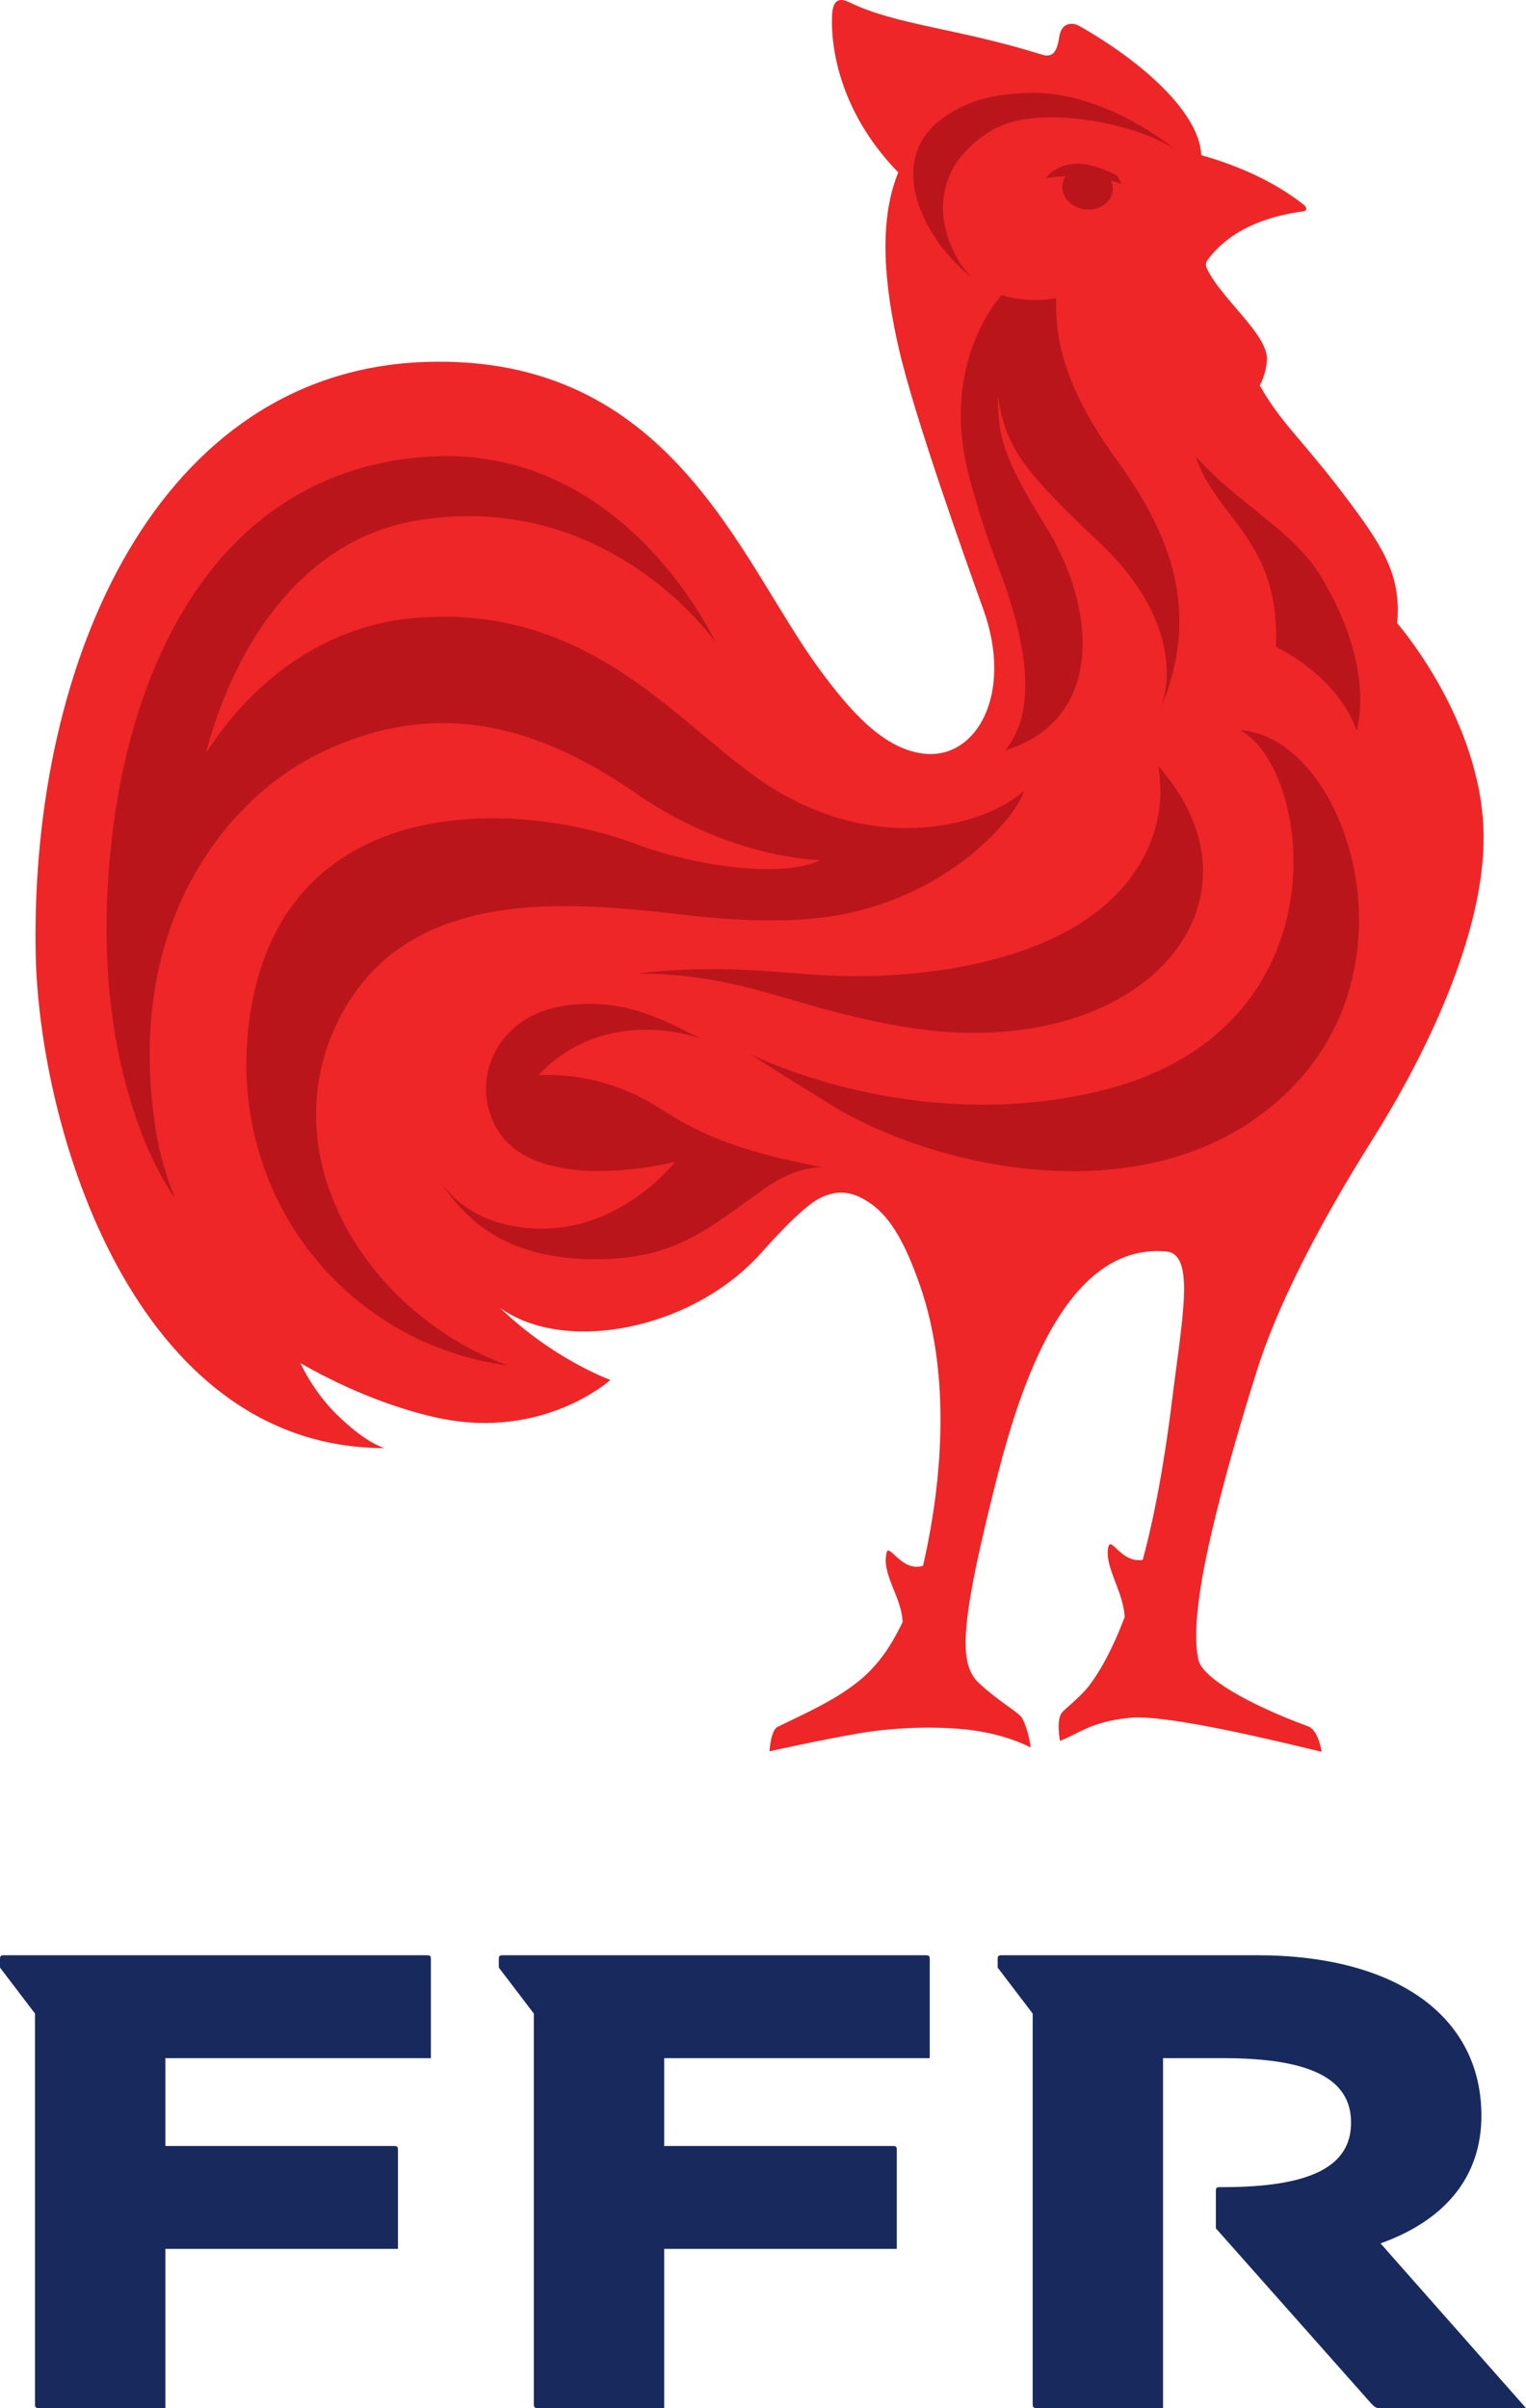
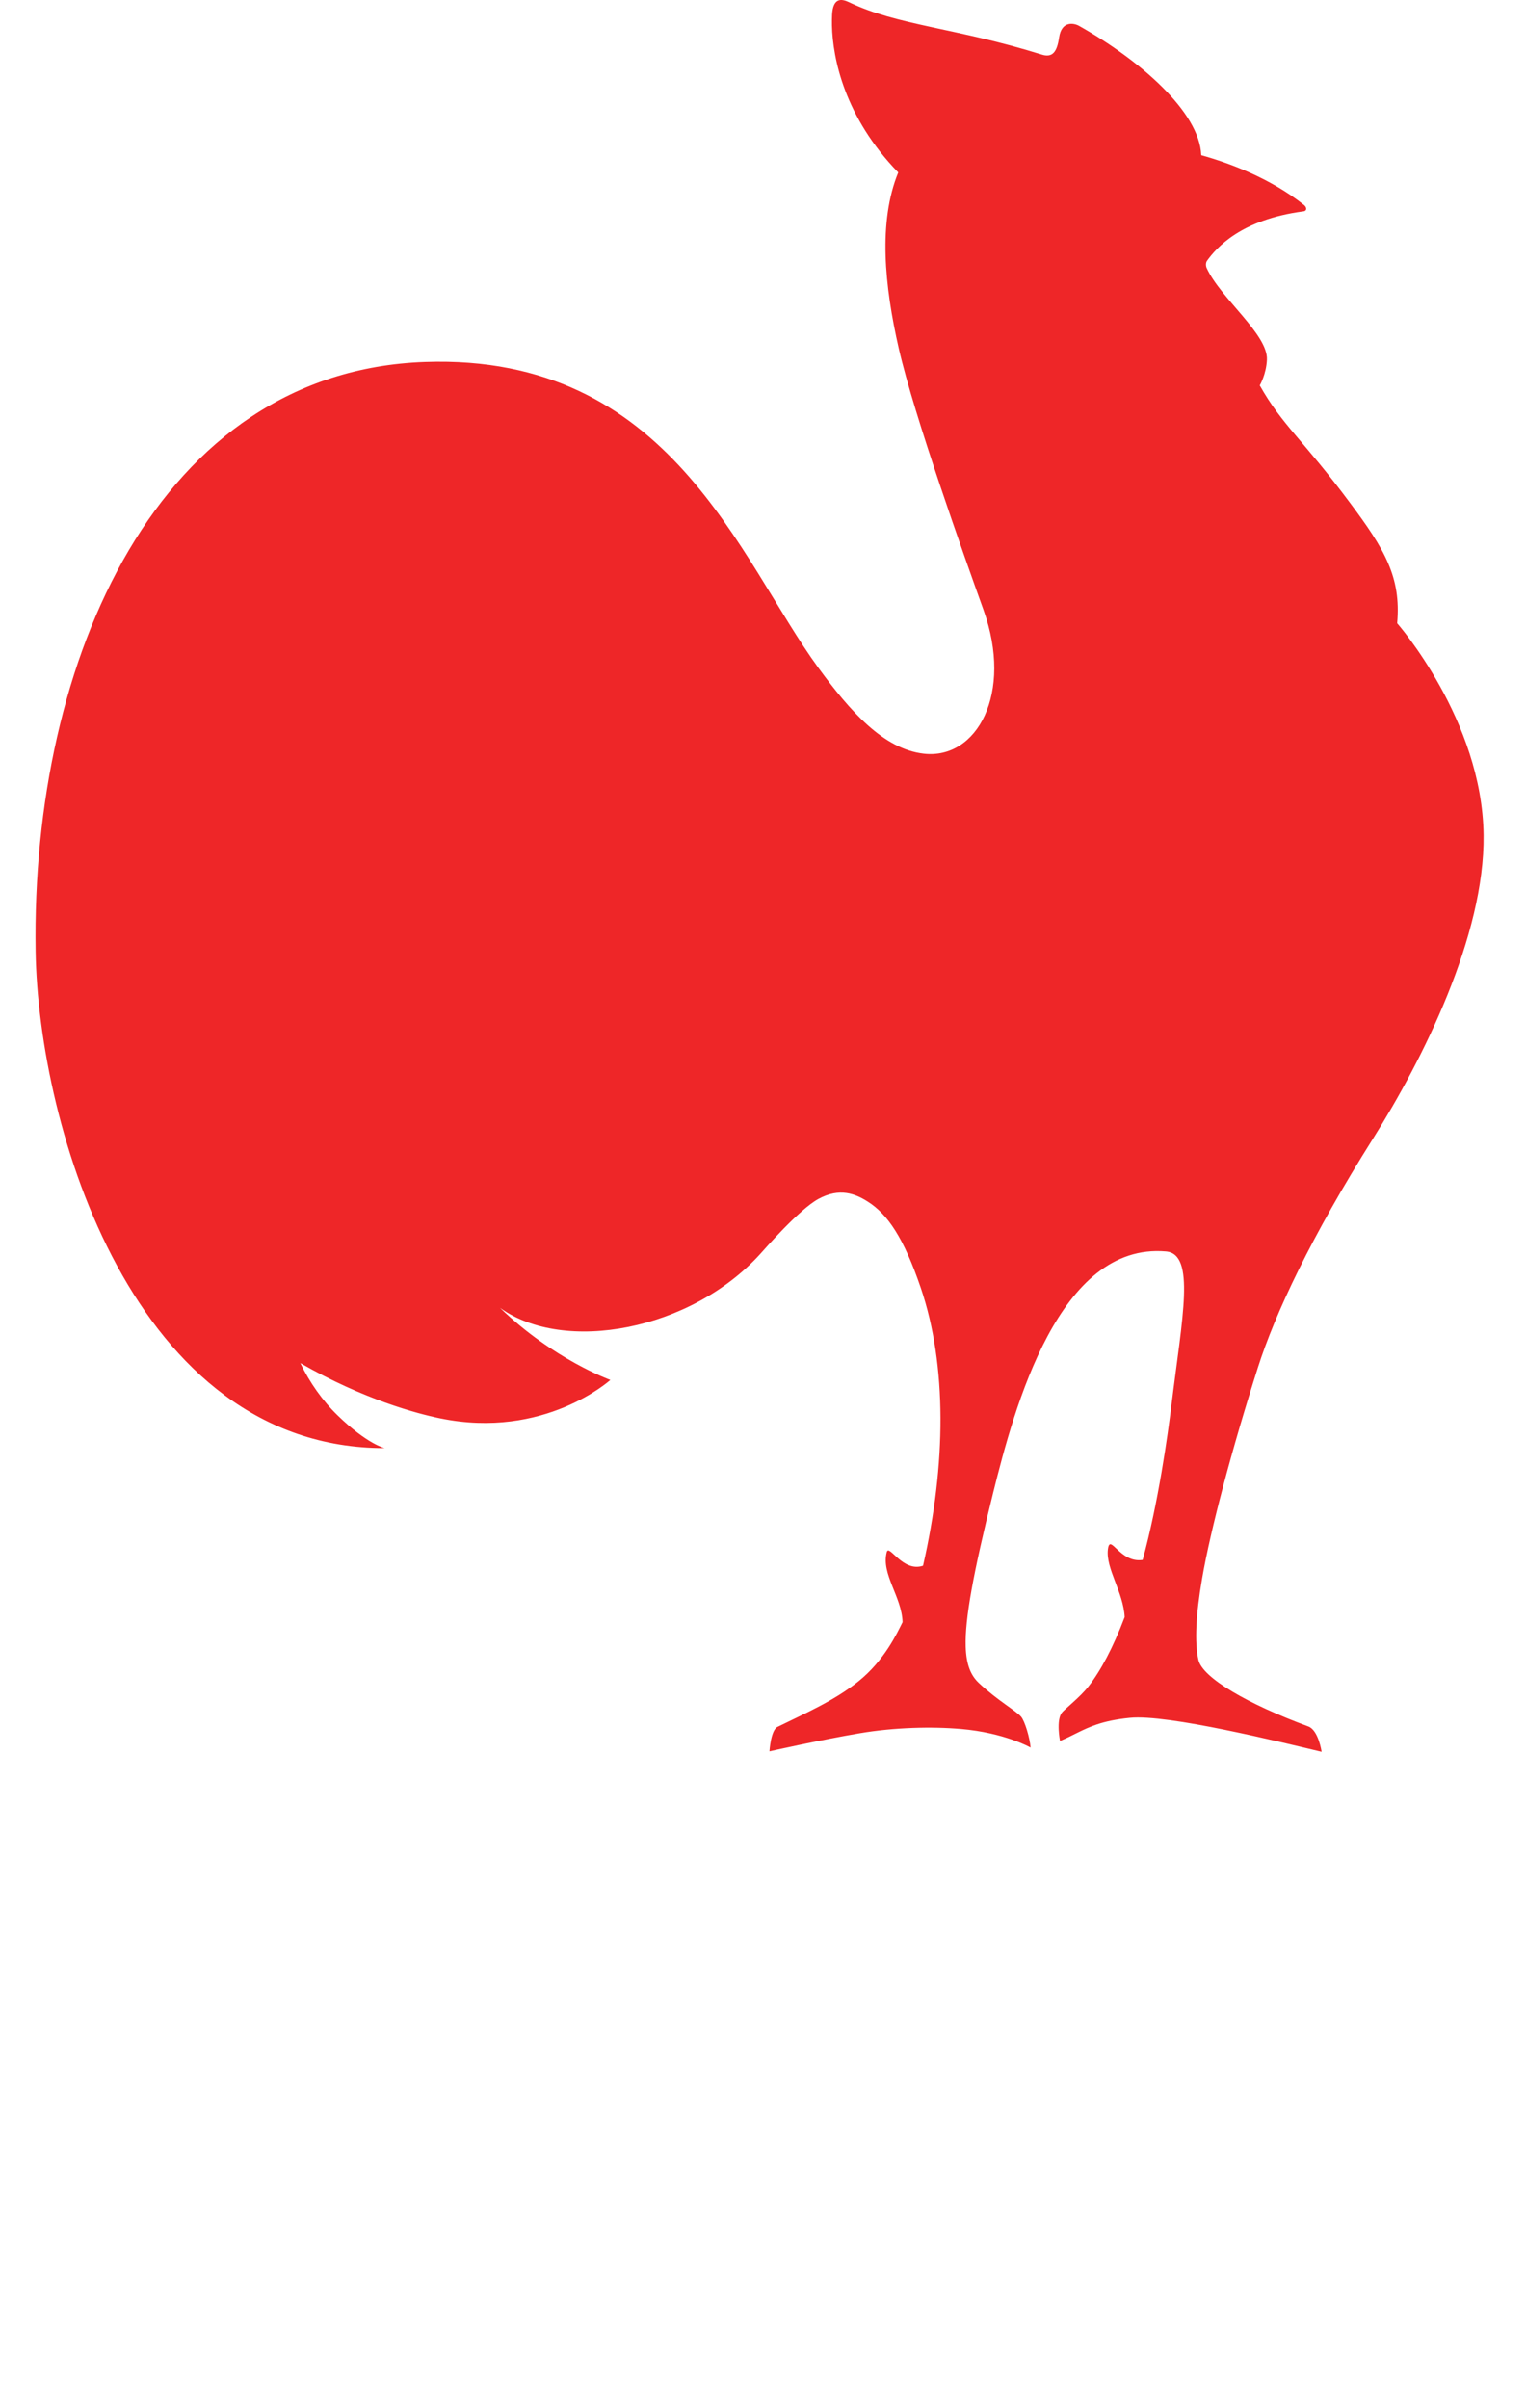
<svg xmlns="http://www.w3.org/2000/svg" viewBox="0 0 449.399 709.178">
  <g data-paper-data="{&quot;isPaintingLayer&quot;:true}" style="mix-blend-mode:normal">
    <path fill="#ee2628" d="M10.49 280.064c-1.359-86.206 36.37-170.76 114.687-173.466 72.29-2.5 92.557 58.248 115.815 90.047 9.368 12.81 19.18 23.96 31.064 25.313 15.599 1.78 26.413-17.715 17.569-42.368-5.558-15.516-20.414-57.105-24.961-77.057-4.17-18.304-6.084-37.225-.133-51.75-15.81-16.259-19.3-33.574-19.524-43.28-.028-1.19 0-2.263.042-3.209.281-5.025 2.768-4.709 4.962-3.658 14.183 6.86 31.512 7.547 56.748 15.43 3.243 1.03 4.526-.813 5.143-5.025.709-4.919 4.302-4.316 5.886-3.419 17.843 10.07 35.46 25.277 35.978 38.08 8.114 2.277 20.266 6.699 30.273 14.68.784.632.966 1.704-.203 1.859-18.403 2.409-25.663 10.776-28.395 14.588-.4.583-.359 1.543-.064 2.146 4.093 8.912 18.108 19.55 17.722 26.993-.21 4.31-2.095 7.511-2.11 7.526 6.532 11.632 12.763 16.025 26.615 34.637 5.032 6.757 8.823 12.194 11.193 17.737 2.312 5.375 3.272 10.841 2.662 17.681 0 0 25.067 28.5 25.453 62.382.35 29.655-17.884 66.074-32.544 89.347-18.179 28.865-28.85 51.514-33.938 67.498-7.66 24.064-13.925 47.672-16.399 62.01-1.878 10.833-2.255 18.836-1.107 24.03 1.191 5.324 14.653 13.076 32.361 19.62 2.993 1.1 3.911 7.366 3.918 7.456v.007c-12.025-2.858-45.326-11.114-56.446-10-4.177.415-7.239 1.107-9.768 1.956-4.205 1.415-6.91 3.238-10.822 4.849v-.015c-.034-.174-1.176-6.011.526-8.282.687-.931 5.382-4.577 7.856-7.75 3.645-4.69 7.253-11.45 10.66-20.442-.38-7.372-5.6-14.246-4.941-19.895.603-5.066 3.46 4.12 10.245 3.07 4.603-16.756 7.4-36.861 8.514-45.935 3.147-25.486 7.085-44.142-1.64-44.904-31.555-2.741-44.631 45.801-50.903 71.056-5.873 23.686-8.352 37.14-8.094 45.32.168 5.422 1.54 8.535 3.91 10.749 5.522 5.157 10.856 8.094 12.404 9.895 1.107 1.274 2.585 6.279 2.802 9.081-.125-.077-7.742-4.372-20.476-5.466-8.562-.743-19.565-.49-29.832 1.247-11.429 1.928-26.593 5.333-26.593 5.333s.364-6.209 2.355-7.19c8.129-3.993 16.602-7.644 23.756-13.349 7.75-6.187 11.458-14.26 13.09-17.52-.238-7.484-6.356-14.134-4.668-20.594.68-2.594 4.661 6.04 10.694 3.993v-.007c6.826-29.88 7.092-58.982-.665-81.828-5.01-14.694-9.749-21.701-15.635-25.41-3.622-2.283-8.234-4.211-14.561-.749-5.683 3.132-15.726 14.675-17.127 16.23-20.498 22.523-57.68 29.405-76.537 15.844h-.015c15.69 15.172 32.46 21.205 32.46 21.205s-19.425 17.625-50.112 11.318c-6.839-1.409-22.459-5.515-41.198-16.286 2.768 5.725 6.539 11.092 11.01 15.43 8.738 8.473 13.825 9.616 13.825 9.616-73.803 0-101.98-94.26-102.788-146.405" />
-     <path fill="#ba151b" d="M242.45 343.8c-27.31-5.158-37.554-10.646-48.332-17.52-10.826-6.909-23.027-10.183-35.529-9.677 20.042-21.129 47.428-10.932 48.087-10.61-11.41-5.605-22.103-11.884-38.852-10.034-18.436 2.025-26.032 16.172-24.512 27.49 4.296 31.934 55.535 18.697 55.535 18.697s-18.234 23.762-46.817 19.094c-10.448-1.702-17.554-6.6-22.031-12.859v.022c9.235 14.176 23.054 22.846 47.07 22.417 23.075-.398 32.53-9.963 48.687-21.197 4.934-3.414 11.34-6.125 16.693-5.823M93.04 222.37c-27.126 13.694-57.07 51.101-46.965 111.64.981 5.915 2.72 11.724 4.892 17.428.21.469.393.96.589 1.428 0 0-25.726-33.299-19.083-101.624 6.048-62.228 35.942-113.515 94.393-116.795 57.31-3.216 83.756 54.567 83.756 54.567s-31.472-45.297-88.164-35.667c-35.696 6.061-54.561 40.39-61.8 68.414 14.829-23.062 36.658-37.603 61.122-39.74 50.959-4.449 76.873 30.162 101.756 47.484 32.347 22.516 65.229 14.513 78.03 3.448-2.474 8.093-22.333 31.086-55.472 36.699-10.552 1.787-24.822 2.06-44.365-.197-34.512-3.98-82.732-8.983-102.395 31.71-19.692 40.708 9.816 86.312 50.202 100.945-46.657-6.097-81.38-48.087-76.537-98.03 6.889-70.833 77.091-69.55 114.49-55.451 17.758 6.686 43.293 10.006 54.037 4.687 0 0-26.166-.272-54.064-19.557-24.927-17.238-56.418-30.553-94.421-11.388m127.959 88.08s47.421 24.126 102.55 10.939c73.58-17.59 62.913-95.431 41.59-106.357 30.083 1.69 53.525 66.994 14.885 105.732-38.508 38.585-103.987 23.84-135.135 4.71-15.215-9.342-23.89-15.025-23.89-15.025m72.88-193.467c2.48 15.087 7.546 21.66 30.32 43.224 19.16 18.156 21.95 36.585 17.66 48.29 10.631-25.44 5.473-47.632-12.753-72.699-15.046-20.708-18.52-35.24-18.08-47.967v-.007c-6.867 1.15-12.685.162-16.027-.904-.014 0-.021-.007-.034-.013-1.135 1.247-18.03 20.286-9.72 52.802 3.931 15.34 8.633 26.818 8.963 27.85v.012c11.64 30.484 8.338 45.704 1.717 53.469 29.692-9.229 26.902-42.228 11.919-66.244-12.949-20.77-13.84-26.84-13.966-37.813m81.85 73.49c1.429-31.284-17.687-37.857-23.554-55.992 13.3 14.702 28.67 21.745 36.868 35.354 16.461 27.31 10.484 45.326 10.484 45.326-5.816-16.406-23.799-24.689-23.799-24.689m-108.96 112.004c-33.905-5.58-46.784-15.62-79.005-15.781 19.944-2.334 33.545-1.073 50.42.224 28.534 2.192 58.493-2.257 78.246-13.94 18.465-10.924 27.828-28.372 24.703-47.336 35.669 40.274-5.22 88.22-74.365 76.833m46.124-248.26c-.525 3.511 2.34 6.826 6.434 7.427 4.077.598 7.805-1.758 8.323-5.269.176-1.092-.026-2.143-.448-3.125 0 0 1.745.386 3.12.919l-1.29-2.404c-3.735-2.117-7.786-3.14-9.356-3.357-8.408-1.234-11.66 4.071-11.66 4.071 2.018-.42 5.55-.553 5.774-.56-.455.686-.778 1.45-.897 2.298m-20.28-16.104c-13.188 7.477-17.75 19.733-13.21 32.46 1.667 4.702 3.96 8.403 6.854 11.19-14.058-10.797-26.215-34.512-8.416-47.11 7.869-5.573 15.724-6.966 24.954-7.282 17.708-.617 35.004 9.98 43.3 16.693-10.21-7.26-39.613-13.807-53.482-5.951" />
-     <path fill="#182a5d" d="M342.51 709.178H305.33c-1.01 0-1.213-.205-1.213-1.213V592.99l-10.308-13.539v-2.423c0-1.01.203-1.213 1.213-1.213h75.17c41.015 0 66.075 17.988 66.075 47.28 0 17.785-10.504 30.714-29.704 37.581l42.837 48.501h-43.237c-.813 0-1.22-.204-2.229-1.212l-45.866-51.723V645.33c0-1.017.205-1.22 1.213-1.22h.806c25.865 0 37.793-6.062 37.793-18.99 0-12.937-11.928-18.999-37.793-18.999H342.51m-146.906 56.174v46.881H158.42c-1.008 0-1.21-.204-1.21-1.212V592.99l-10.31-13.539v-2.423c0-1.01.204-1.213 1.212-1.213H272.59c1.008 0 1.213.203 1.213 1.213v29.094h-78.198v25.865h67.287c1.008 0 1.211.205 1.211 1.213v29.096m-215.407 0v46.881H11.521c-1.017 0-1.213-.204-1.213-1.212V592.99L0 579.451v-2.423c0-1.01.196-1.213 1.21-1.213h124.47c1.01 0 1.213.203 1.213 1.213v29.094H48.695v25.865h67.288c1.01 0 1.212.205 1.212 1.213v29.096" />
  </g>
</svg>